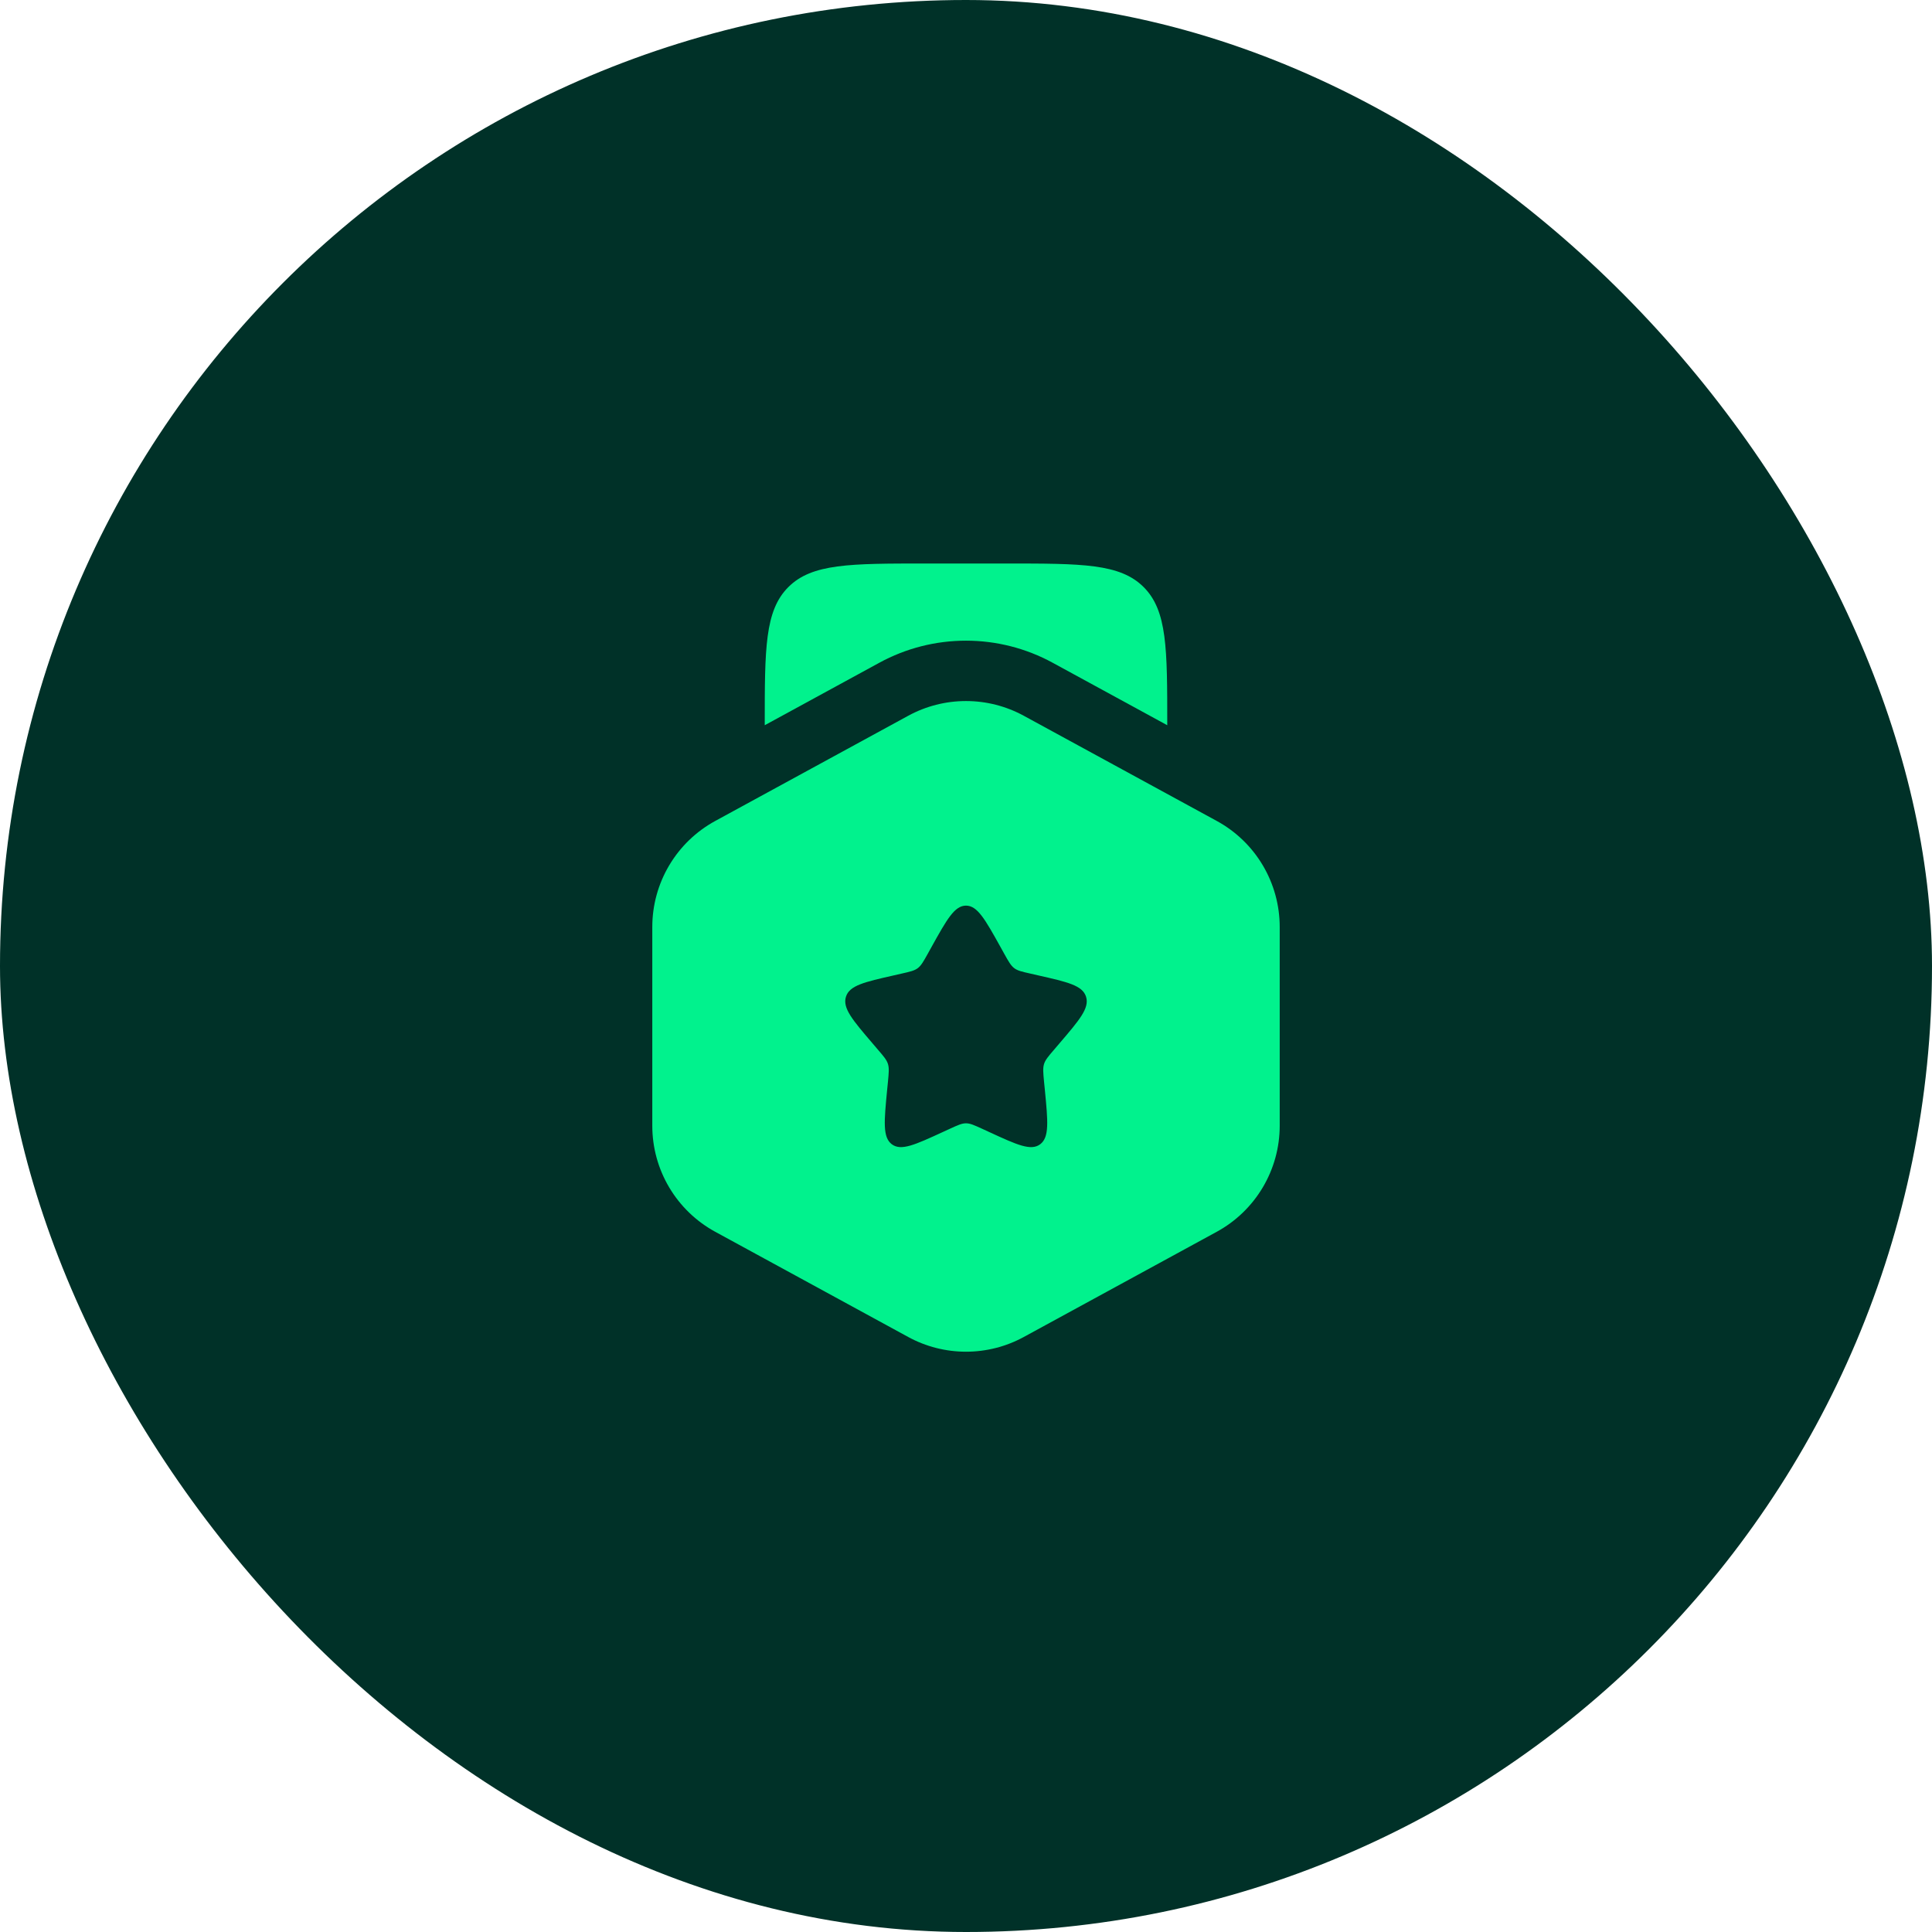
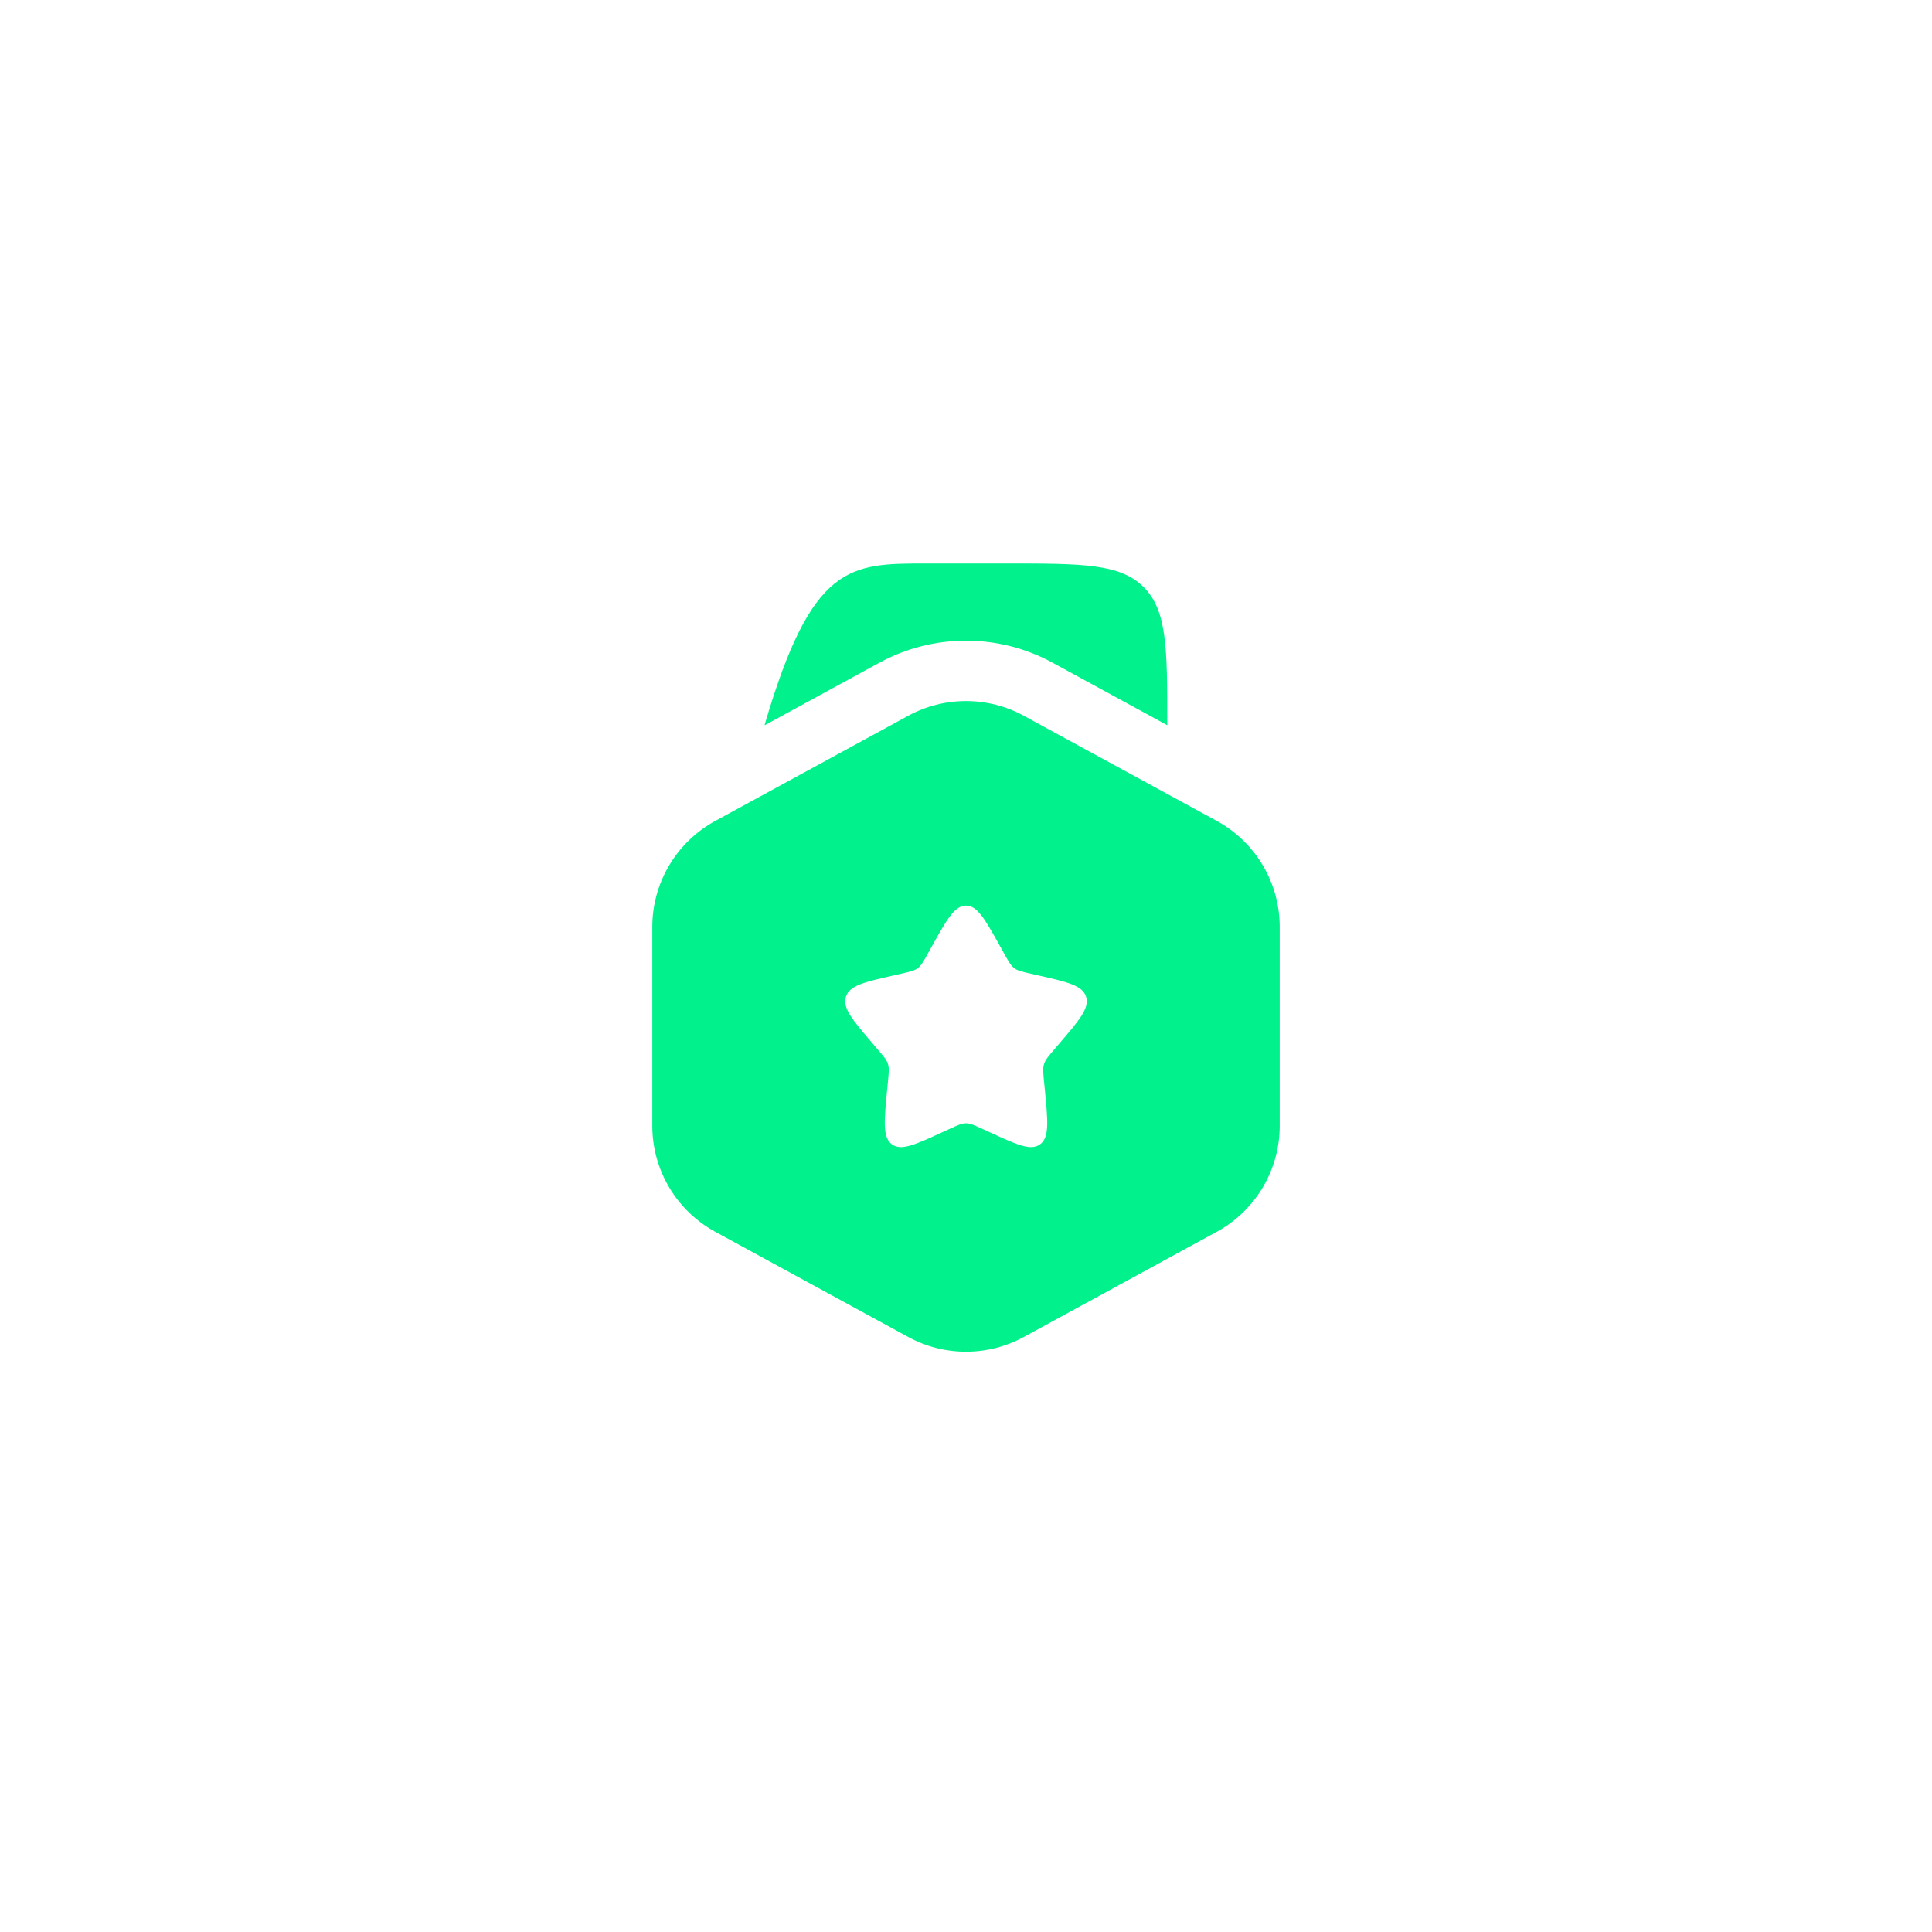
<svg xmlns="http://www.w3.org/2000/svg" width="64" height="64" viewBox="0 0 64 64" fill="none">
-   <rect width="64" height="64" rx="32" fill="#003128" />
  <path fill-rule="evenodd" clip-rule="evenodd" d="M33.915 23.711C33.327 23.39 32.669 23.223 32 23.223C31.331 23.223 30.673 23.39 30.085 23.711L23.692 27.196C23.061 27.54 22.535 28.048 22.168 28.666C21.801 29.284 21.608 29.989 21.608 30.708V37.292C21.608 38.011 21.801 38.716 22.168 39.334C22.535 39.952 23.061 40.46 23.692 40.804L30.085 44.289C30.673 44.61 31.331 44.777 32 44.777C32.669 44.777 33.327 44.61 33.915 44.289L40.307 40.804C40.938 40.46 41.464 39.952 41.831 39.334C42.198 38.716 42.392 38.011 42.392 37.292V30.707C42.392 29.988 42.198 29.282 41.831 28.664C41.464 28.046 40.938 27.539 40.307 27.195L33.915 23.711ZM32 30C31.621 30 31.368 30.453 30.861 31.364L30.731 31.599C30.587 31.857 30.515 31.985 30.403 32.071C30.289 32.156 30.149 32.188 29.869 32.251L29.616 32.309C28.632 32.532 28.14 32.643 28.023 33.019C27.905 33.396 28.241 33.788 28.912 34.572L29.085 34.775C29.276 34.997 29.372 35.108 29.415 35.247C29.457 35.385 29.443 35.533 29.415 35.831L29.388 36.101C29.287 37.148 29.236 37.672 29.541 37.904C29.848 38.136 30.309 37.924 31.231 37.5L31.468 37.391C31.731 37.271 31.861 37.211 32 37.211C32.139 37.211 32.269 37.271 32.532 37.391L32.769 37.5C33.691 37.925 34.152 38.136 34.459 37.904C34.765 37.672 34.713 37.148 34.612 36.101L34.585 35.831C34.557 35.533 34.543 35.385 34.585 35.247C34.628 35.109 34.724 34.997 34.915 34.775L35.088 34.572C35.759 33.788 36.095 33.396 35.977 33.019C35.86 32.643 35.368 32.532 34.384 32.309L34.131 32.251C33.851 32.188 33.711 32.157 33.597 32.071C33.485 31.985 33.413 31.857 33.269 31.599L33.139 31.364C32.632 30.455 32.379 30 32 30Z" fill="#01F28D" />
-   <path d="M30.667 18.667H33.333C35.848 18.667 37.104 18.667 37.885 19.448C38.667 20.229 38.667 21.485 38.667 24V24.024L34.872 21.955C33.991 21.474 33.003 21.223 32 21.223C30.996 21.223 30.009 21.474 29.128 21.955L25.333 24.024V24C25.333 21.485 25.333 20.229 26.115 19.448C26.896 18.667 28.152 18.667 30.667 18.667Z" fill="#01F28D" />
+   <path d="M30.667 18.667H33.333C35.848 18.667 37.104 18.667 37.885 19.448C38.667 20.229 38.667 21.485 38.667 24V24.024L34.872 21.955C33.991 21.474 33.003 21.223 32 21.223C30.996 21.223 30.009 21.474 29.128 21.955L25.333 24.024V24C26.896 18.667 28.152 18.667 30.667 18.667Z" fill="#01F28D" />
</svg>